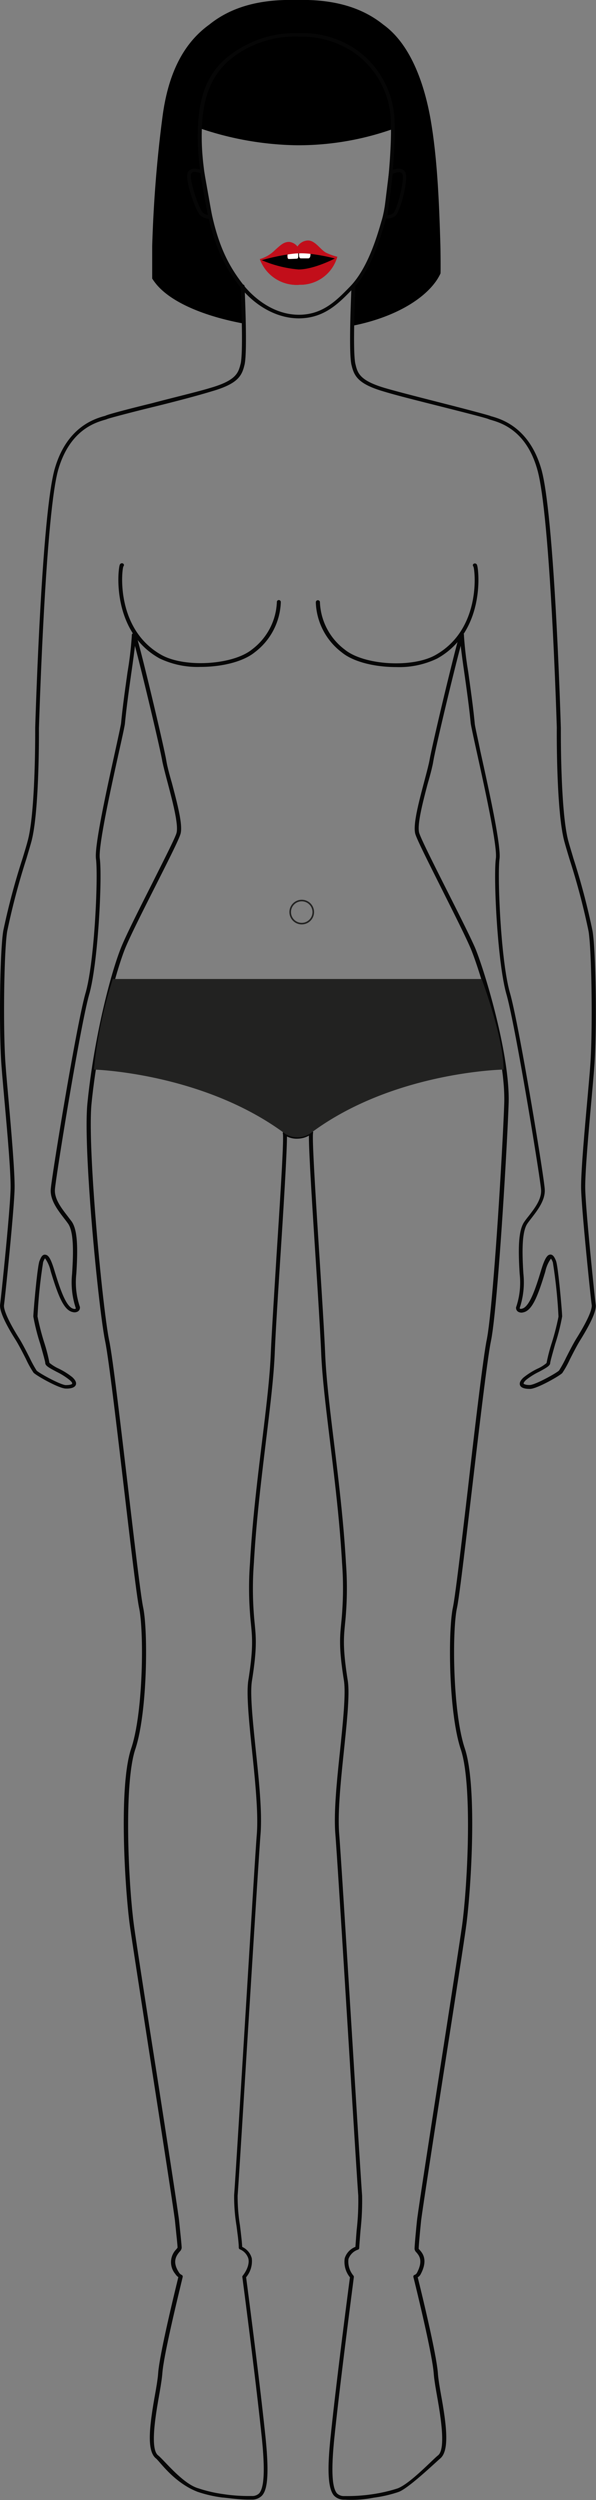
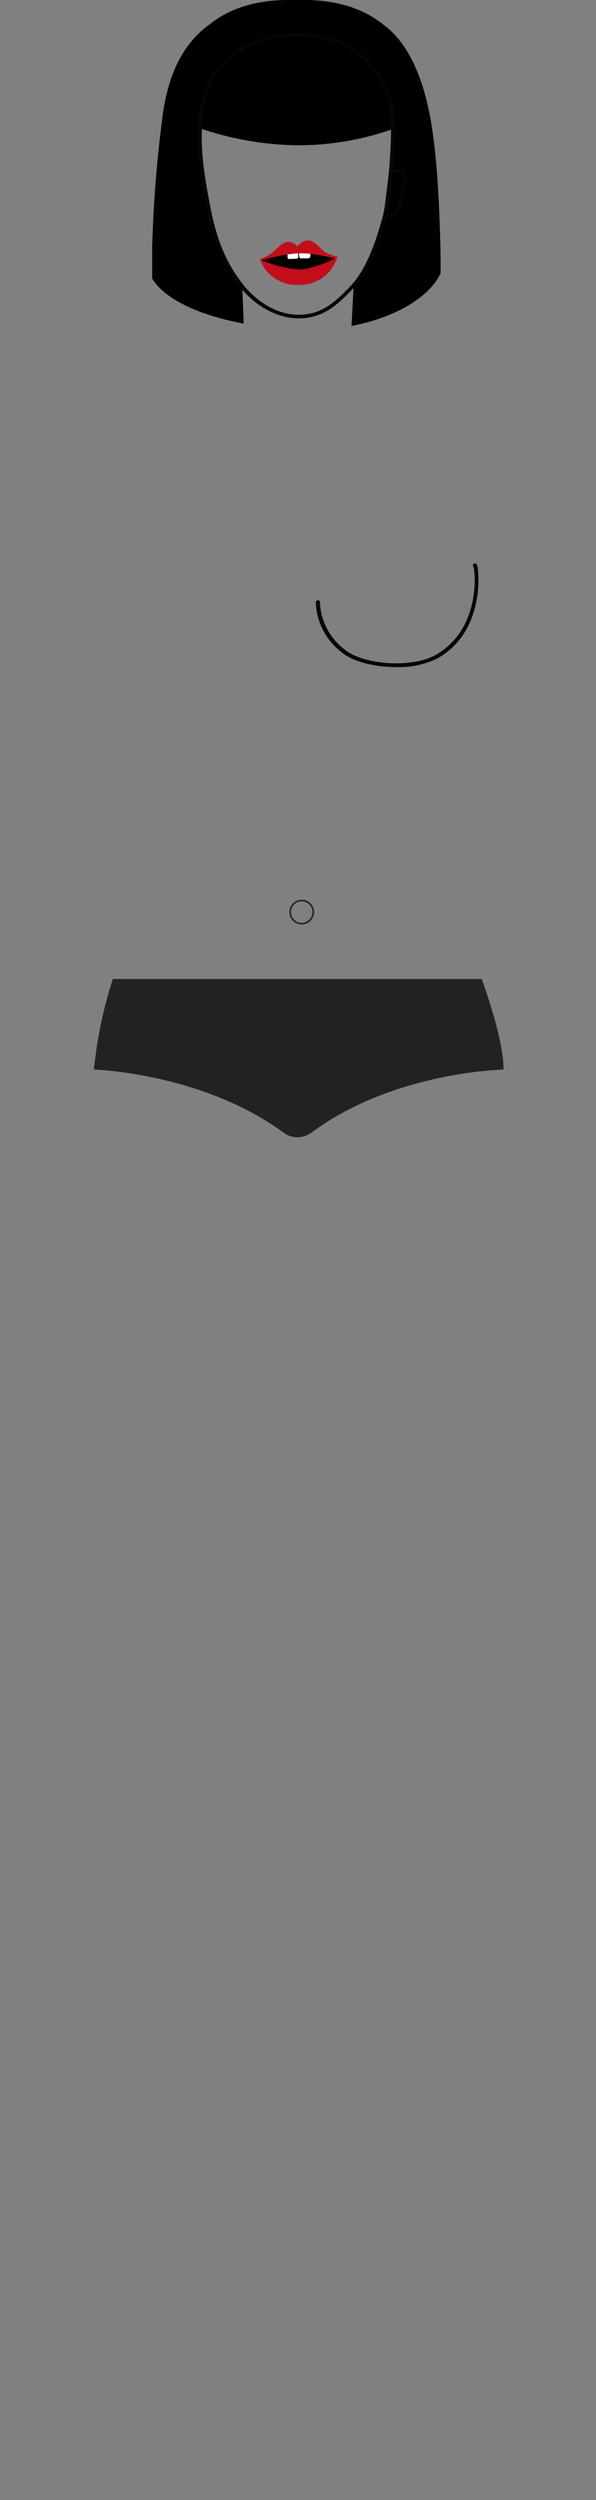
<svg xmlns="http://www.w3.org/2000/svg" viewBox="0 0 105.34 441.63">
  <rect x="0" y="0" width="105.34" height="441.63" fill="#808080" stroke="none" />
  <defs>
    <style>.cls-1{fill:#060606;}.cls-2{fill:#c20e1a;stroke:#c20e1a;stroke-width:0.02px;}.cls-2,.cls-5{stroke-miterlimit:10;}.cls-3{fill:#fff;}.cls-4{fill:#222221;}.cls-5{fill:none;stroke:#222221;stroke-width:0.28px;}</style>
  </defs>
  <g id="Calque_2" data-name="Calque 2">
    <g id="Calque_1-2" data-name="Calque 1">
      <path d="M77.84,43.43c-.22-7.65-.55-15.7-1.78-22.59-1-5.51-3.25-12.84-8.3-16.48C63.91,1.25,58.88-.17,52.39,0,45.87-.17,40.83,1.25,37,4.34c-4.62,3.33-7.33,8.74-8.31,16.52-1,7.62-1.57,15.21-1.79,22.58,0,1.31,0,5.15,0,5.77.17.27.36.53.56.79,2.59,3.34,8.53,5.85,15.61,7.16l-.26-6.85c-1.65-1.44-6.15-8-7.16-20.22-.25-3.08-.33-6.47-.33-7.43a55.41,55.41,0,0,0,17.06,3,50.18,50.18,0,0,0,17-2.85c-.07,1.87-.28,7-.37,7.81-.52,5.17-1.7,15-6.5,19.71l-.38,7.25c7.26-1.4,12.69-4.54,15.08-8.12a9.5,9.5,0,0,0,.65-1.16C77.9,47.27,77.85,43.78,77.84,43.43Z" />
      <path class="cls-1" d="M52.83,56.24c-4.44,0-8.23-2.8-10.29-5.43-2.64-3.37-4.69-7.07-6.06-14.16-1.13-5.82-1.7-9.86-1.48-14.51.3-6.31,2.36-10.36,6.68-13.13A19.06,19.06,0,0,1,52.74,5.85a17,17,0,0,1,10,2.76,16,16,0,0,1,7,13.14c.17,4.83-.7,14.15-1.6,17.17l-.14.48c-.79,2.69-2.44,8.31-5.64,11.61-2.48,2.57-5.05,5.23-9.58,5.23ZM53.4,6.47h-.62a18.17,18.17,0,0,0-10.7,3C38,12.17,36,16.07,35.7,22.17c-.22,4.59.35,8.59,1.47,14.37,1.35,7,3.35,10.6,5.94,13.9.68.86,4.33,5.16,9.72,5.16h0c4.21,0,6.67-2.54,9.06-5,3.08-3.19,4.71-8.71,5.48-11.36l.14-.47c.87-2.93,1.74-12.3,1.58-17A15.31,15.31,0,0,0,62.33,9.13,16.62,16.62,0,0,0,53.4,6.47Zm-.63-.3Z" />
      <path class="cls-1" d="M68.48,38.61a2,2,0,0,1-.48-.06l-.24-.08,1-8.14.12-.08a3.17,3.17,0,0,1,1.89-.44,1.29,1.29,0,0,1,.81.52c.75,1.07-.83,7.2-1.75,7.83A2.38,2.38,0,0,1,68.48,38.61Zm0-.59a1.7,1.7,0,0,0,1-.33c.65-.44,2.18-6.22,1.6-7a.57.57,0,0,0-.4-.26,2.26,2.26,0,0,0-1.26.29Z" />
-       <path class="cls-1" d="M36.93,38.64a2.45,2.45,0,0,1-1.4-.49c-.74-.5-1.66-3.4-1.77-3.73-.38-1.24-1-3.42-.49-4.09a1.29,1.29,0,0,1,.81-.52,3.17,3.17,0,0,1,1.89.44l.12.07,1.46,8.2-.26.08A1.42,1.42,0,0,1,36.93,38.64Zm-2.52-8.27-.19,0a.57.57,0,0,0-.4.26c-.55.77,1.41,6.55,2.11,7a1.9,1.9,0,0,0,.88.36l-1.32-7.36A2.64,2.64,0,0,0,34.41,30.37Z" />
-       <path class="cls-1" d="M54.78,199.77a.36.36,0,0,1,.4,0,.31.31,0,0,1,.16.34c-.22.9.5,12.1,1.13,22,.44,6.89.85,13.39,1,17,.17,4.31.84,9.81,1.55,15.62.8,6.55,1.71,14,2.12,21.31A60.47,60.47,0,0,1,61,286.7c-.26,2.6-.44,4.47.46,10.14.38,2.32-.12,7.13-.65,12.22-.57,5.47-1.16,11.12-.86,14.89s1.43,22,2.43,38.19C63.2,375.48,63.92,387,64,387.79a46.8,46.8,0,0,1-.28,6.2c-.09,1.18-.19,2.29-.23,3.14a.31.31,0,0,1-.2.27,2.68,2.68,0,0,0-1.7,1.66,3.86,3.86,0,0,0,.89,2.95.32.32,0,0,1,.06.23c0,.17-2.29,17.38-3.42,28.18-.61,5.85-.46,9.05.46,10.06a1.76,1.76,0,0,0,1.29.45H61a29.89,29.89,0,0,0,5-.35,27.39,27.39,0,0,0,4.27-1c2.21-.83,6.18-5.08,7.14-5.83,1.38-1.07.54-6.49-.12-10.23-.3-1.7-.55-3.16-.63-4.2-.24-3.62-3.57-17-3.6-17.09a.32.32,0,0,1,.25-.38.82.82,0,0,0,.41-.4c1.11-2.16.34-3-.12-3.56a1,1,0,0,1-.33-.61c0-.47.16-2.36.42-4.93.13-1.31,2-13.44,4-26.29,1.8-11.57,3.65-23.54,4-26.06,1-7.57,1.79-24.87-.24-30.94-2.18-6.51-2.28-21-1.4-25.11.41-1.94,1.51-11.23,2.66-21.06C84,251.54,85.41,239.82,86,236.81c1.19-5.71,2.87-34.42,3.12-41.9.27-8.35-4.14-23-5.86-27.19-.86-2.08-3.08-6.47-5.21-10.73s-4.28-8.5-4.63-9.62c-.49-1.53.56-5.52,1.48-9,.41-1.56.8-3,1-4,.25-1.49,1.59-7.29,2.78-12.23.66-2.74,1.28-5.22,1.73-7,.87-3.35.88-3.34,1.27-3.31a.35.35,0,0,1,.32.42,63,63,0,0,0,.76,6.45c.4,2.9.87,6.19,1.14,9,0,.43.49,2.45,1,5,1.47,6.64,3.69,16.68,3.39,19-.4,2.94.2,18,1.85,23.73,1.6,5.58,6,32.29,6.14,34.63.14,1.89-1.22,3.66-2.32,5.09-.27.35-.53.68-.75,1-1,1.47-.94,5.13-.7,8.87a14.35,14.35,0,0,1-.66,6.06s0,.08.06.1a.47.47,0,0,0,.33,0c1.32-.25,2.4-3.48,3.39-6.76.69-2.29,1.15-2.77,1.63-2.8s.77.54.94.94l.06.14c.39.86,1.1,9.13,1.1,9.85a36.81,36.81,0,0,1-1.23,4.86c-.41,1.46-.88,3.11-.88,3.35,0,.49-.67.86-1.94,1.55a12.35,12.35,0,0,0-2.31,1.44c-.43.39-.48.61-.45.68s.44.26,1.12.23c1-.05,4.75-2.13,5.15-2.57a22,22,0,0,0,1.24-2.27c.61-1.19,1.29-2.53,1.86-3.44,1.8-2.89,2.77-5,2.66-5.86-.19-1.33-1.78-16.68-1.87-20.51-.06-2.84.6-10.18,1.13-16.08.2-2.28.38-4.25.48-5.63.46-6.08.27-20.57-.31-23.86a124.09,124.09,0,0,0-3.36-12.7c-.36-1.19-.67-2.23-.88-3-1.46-5.24-1.37-19.53-1.36-20.13,0-.37-1.13-37.78-3.46-45.71C93,76,88.52,74.7,86.85,74.2a4.19,4.19,0,0,1-.54-.18c-.4-.18-4.24-1.16-8-2.11s-8-2-10.31-2.7c-4.74-1.36-5.41-2.77-5.88-4.76-.55-2.32,0-13.37,0-13.84a.34.34,0,0,1,.37-.3.33.33,0,0,1,.33.33c0,.11-.54,11.44,0,13.67.38,1.58.71,2.94,5.41,4.29,2.28.66,6.54,1.74,10.29,2.7,4.72,1.2,7.64,2,8.08,2.15a2.28,2.28,0,0,0,.44.14c1.6.48,6.48,1.92,8.61,9.19,2.35,8,3.43,44.32,3.48,45.86,0,.16-.1,14.82,1.34,20,.2.74.52,1.77.88,3a123.44,123.44,0,0,1,3.37,12.77c.61,3.39.8,17.75.32,24-.1,1.39-.28,3.36-.48,5.64-.53,5.89-1.18,13.21-1.12,16,.08,3.81,1.67,19.12,1.85,20.44.14,1-.78,3.11-2.74,6.26-.55.88-1.23,2.21-1.83,3.39a17,17,0,0,1-1.34,2.41c-.44.48-4.36,2.73-5.65,2.8-.44,0-1.5,0-1.8-.6q-.28-.6.6-1.41A12.86,12.86,0,0,1,95,241.78a6.58,6.58,0,0,0,1.6-1,30.23,30.23,0,0,1,.9-3.49,43.38,43.38,0,0,0,1.21-4.7,88.31,88.31,0,0,0-1-9.61l-.06-.14a2.26,2.26,0,0,0-.27-.51,6.08,6.08,0,0,0-1,2.29c-1.38,4.56-2.37,6.93-3.93,7.22a1.15,1.15,0,0,1-.92-.15.79.79,0,0,1-.32-.63.43.43,0,0,1,0-.12,13.41,13.41,0,0,0,.64-5.86c-.28-4.45-.25-7.72.82-9.25.23-.33.49-.67.76-1,1.09-1.41,2.32-3,2.2-4.68-.18-2.32-4.53-28.95-6.12-34.51s-2.32-20.61-1.87-24c.29-2.17-2-12.55-3.37-18.76-.59-2.67-1-4.6-1.07-5.06-.27-2.84-.73-6.12-1.14-9-.27-1.88-.5-3.53-.63-4.74C80.15,118.83,77,132,76.59,134.45c-.16,1-.55,2.46-1,4-.86,3.27-1.92,7.33-1.49,8.71.34,1.07,2.4,5.18,4.59,9.53S83.09,165.4,84,167.5c1.73,4.2,6.18,19,5.9,27.42-.25,7.5-1.94,36.27-3.13,42-.62,3-2,14.69-3.33,26-1.16,9.85-2.25,19.16-2.67,21.12-.87,4-.77,18.37,1.38,24.81,2.24,6.67,1.12,24.77.27,31.19-.33,2.53-2.19,14.5-4,26.08-1.91,12.27-3.87,25-4,26.26-.25,2.47-.41,4.37-.42,4.85,0,.05.12.15.18.23.49.56,1.51,1.72.2,4.23a1.42,1.42,0,0,1-.55.6c.47,1.88,3.33,13.52,3.57,17,.07,1,.33,2.53.62,4.14,1,5.57,1.36,9.57-.23,10.88-.75.62-5.65,5.33-7.38,5.91a23,23,0,0,1-4.35,1,20.41,20.41,0,0,1-5.08.35h-.15a2.44,2.44,0,0,1-1.77-.69c-1.36-1.48-1.07-6.15-.62-10.52,1.08-10.33,3.2-26.5,3.41-28.07a4.3,4.3,0,0,1-.92-3.38,3.18,3.18,0,0,1,1.89-2c.05-.83.13-1.87.22-3a45.6,45.6,0,0,0,.28-6.1c-.08-.8-.8-12.33-1.62-25.67-1-16.18-2.14-34.51-2.43-38.18-.31-3.83.28-9.51.86-15,.52-5.05,1-9.82.66-12.07-.92-5.74-.73-7.65-.47-10.28A60.6,60.6,0,0,0,60.45,276c-.41-7.32-1.32-14.73-2.11-21.27-.71-5.82-1.39-11.33-1.57-15.67-.15-3.61-.56-10.11-1-17-.72-11.18-1.2-19.05-1.17-21.45a4.19,4.19,0,0,1-2,.54,3.81,3.81,0,0,1-1.88-.39c0,2.39-.44,10.17-1.16,21.24-.44,6.9-.86,13.42-1,17.05-.18,4.34-.86,9.84-1.57,15.67-.79,6.54-1.7,13.95-2.11,21.27A60.6,60.6,0,0,0,45,286.65c.26,2.63.45,4.54-.47,10.28-.36,2.25.14,7,.66,12.07.58,5.49,1.17,11.17.86,15-.29,3.67-1.42,22-2.43,38.18-.82,13.34-1.54,24.87-1.62,25.67a32.69,32.69,0,0,0,.42,5.32c.17,1.4.33,2.73.39,3.75a3.08,3.08,0,0,1,1.69,2,4.41,4.41,0,0,1-1,3.36c.21,1.59,2.33,17.75,3.41,28.07.81,7.79.14,9.69-.62,10.52a2.44,2.44,0,0,1-1.77.69h-.15l-.48,0c-1.86,0-4-.35-4.6-.37a22.73,22.73,0,0,1-4.35-1c-4.18-1.61-6.67-5.33-7.38-5.91-1.6-1.3-1.21-5.31-.23-10.88.29-1.61.55-3.13.62-4.14.24-3.45,3.12-15.15,3.57-17a2,2,0,0,1-.54-.57,3.23,3.23,0,0,1,.18-4.35c.08-.11.19-.23.22-.29,0-.38-.13-1.57-.3-3.22l-.15-1.47c-.13-1.3-2.09-14-4-26.26-1.79-11.58-3.65-23.55-4-26.08-.85-6.42-2-24.52.27-31.19,2.15-6.44,2.25-20.77,1.38-24.81-.42-2-1.51-11.27-2.67-21.12-1.33-11.32-2.71-23-3.33-26-1.14-5.5-3.94-33.94-3.13-42,1.07-10.78,3.84-22.15,5.9-27.39.88-2.23,3.37-7.14,5.56-11.48,2-4,3.95-7.81,4.27-8.82.43-1.38-.63-5.44-1.49-8.71-.42-1.58-.81-3.07-1-4-.42-2.47-3.56-15.62-4.84-20.41-.13,1.22-.36,2.86-.63,4.74-.41,2.9-.87,6.18-1.14,9-.05.46-.47,2.39-1.07,5.06-1.37,6.2-3.66,16.59-3.37,18.76.45,3.36-.29,18.47-1.87,24S9.89,207.78,9.71,210.1c-.12,1.67,1.11,3.27,2.2,4.68.27.36.53.7.76,1,1.07,1.53,1.1,4.8.82,9.25a13.41,13.41,0,0,0,.64,5.86.5.5,0,0,1,0,.12.79.79,0,0,1-.32.63,1.15,1.15,0,0,1-.92.15c-1.56-.29-2.55-2.66-3.93-7.22a6.19,6.19,0,0,0-1-2.29,2.26,2.26,0,0,0-.27.51l-.06.14a88.31,88.31,0,0,0-1,9.61,43.38,43.38,0,0,0,1.21,4.7,29,29,0,0,1,.9,3.51,7.41,7.41,0,0,0,1.6,1,12.86,12.86,0,0,1,2.44,1.53q.88.81.6,1.41c-.3.61-1.36.62-1.8.6-1.29-.07-5.21-2.32-5.65-2.8a17,17,0,0,1-1.34-2.41c-.6-1.18-1.28-2.51-1.83-3.39-2-3.15-2.88-5.26-2.74-6.26C.2,229.14,1.79,213.83,1.87,210c.06-2.81-.59-10.13-1.12-16-.2-2.28-.38-4.25-.48-5.64-.48-6.25-.29-20.61.32-24A123.44,123.44,0,0,1,4,151.59c.36-1.19.68-2.22.88-3,1.44-5.17,1.34-19.83,1.34-20,.05-1.55,1.13-37.87,3.48-45.87,2.13-7.27,7-8.71,8.61-9.19a2.28,2.28,0,0,0,.44-.14c.44-.2,3.36-1,8.07-2.15,3.76-1,8-2,10.3-2.7,4.7-1.35,5-2.71,5.41-4.29.53-2.23,0-13.56,0-13.67a.33.33,0,0,1,.33-.33.34.34,0,0,1,.37.3c0,.47.54,11.52,0,13.84-.47,2-1.14,3.4-5.88,4.76C35,69.87,30.74,71,27,71.91S19.43,73.84,19,74a4.19,4.19,0,0,1-.54.18c-1.67.5-6.12,1.81-8.15,8.74C8,90.87,6.9,128.28,6.88,128.66c0,.59.1,14.88-1.36,20.12-.21.75-.52,1.79-.88,3a124.09,124.09,0,0,0-3.36,12.7C.7,167.75.51,182.24,1,188.32c.1,1.39.28,3.35.48,5.63C2,199.85,2.64,207.2,2.58,210,2.49,213.86.9,229.21.71,230.54c-.11.83.86,3,2.66,5.86.57.91,1.26,2.26,1.86,3.44a22,22,0,0,0,1.24,2.27c.4.44,4.18,2.52,5.15,2.57.68,0,1.06-.11,1.12-.23s0-.29-.45-.68A12.35,12.35,0,0,0,10,242.33C8.71,241.64,8,241.27,8,240.78c0-.24-.47-1.89-.88-3.35a36.81,36.81,0,0,1-1.23-4.86c0-.72.71-9,1.1-9.85l.06-.14c.17-.4.42-1,.94-.94s.94.51,1.63,2.8c1,3.28,2.07,6.51,3.39,6.76a.46.46,0,0,0,.33,0,.18.18,0,0,0,.06-.1,14.35,14.35,0,0,1-.66-6.06c.24-3.74.32-7.4-.7-8.87-.22-.32-.48-.65-.75-1-1.1-1.43-2.46-3.2-2.32-5.09.18-2.34,4.54-29.05,6.14-34.63,1.65-5.74,2.25-20.79,1.85-23.73-.3-2.28,1.92-12.32,3.39-19,.56-2.56,1-4.57,1.05-5,.27-2.85.74-6.14,1.14-9a63,63,0,0,0,.76-6.45.35.35,0,0,1,.32-.42c.39,0,.4,0,1.27,3.31.45,1.76,1.07,4.24,1.73,7,1.19,4.94,2.53,10.74,2.78,12.23.16,1,.55,2.43,1,4,.92,3.51,2,7.5,1.48,9-.33,1.06-2.17,4.7-4.3,8.92s-4.67,9.22-5.54,11.43C20,173,17.21,184.61,16.18,194.94c-.78,7.85,2,36.53,3.12,41.87.63,3,2,14.73,3.34,26.07,1.15,9.83,2.25,19.12,2.66,21.06.88,4.09.78,18.6-1.4,25.11-2,6.07-1.24,23.37-.24,30.94.33,2.52,2.18,14.49,4,26.06,2,12.85,3.87,25,4,26.29l.15,1.48c.18,1.75.3,2.91.3,3.29a1.13,1.13,0,0,1-.36.65c-.52.64-1.4,1.71-.13,3.65a1.09,1.09,0,0,0,.46.44.32.32,0,0,1,.21.37c0,.13-3.36,13.47-3.6,17.09-.08,1-.33,2.5-.63,4.2-.66,3.74-1.5,9.15-.12,10.23,1.06.83,4.36,5.05,7.14,5.83a24.19,24.19,0,0,0,4.27,1,29.89,29.89,0,0,0,5,.35h.15a1.76,1.76,0,0,0,1.29-.45c.92-1,1.07-4.21.46-10.06-1.13-10.8-3.4-28-3.42-28.18a.28.28,0,0,1,.07-.23s1.31-1.54,1-3a2.6,2.6,0,0,0-1.52-1.66.33.33,0,0,1-.18-.26c0-1-.22-2.42-.4-3.89a31.61,31.61,0,0,1-.42-5.45c.08-.79.8-12.31,1.62-25.65C44,346,45.1,327.63,45.39,324s-.29-9.42-.86-14.89c-.53-5.09-1-9.9-.65-12.22.9-5.67.72-7.54.46-10.14A60.47,60.47,0,0,1,44.19,276c.41-7.34,1.32-14.76,2.12-21.31.71-5.81,1.38-11.31,1.55-15.62.16-3.64.58-10.16,1-17.07.63-9.78,1.35-20.86,1.13-21.75a.3.3,0,0,1,.16-.35.38.38,0,0,1,.41,0,3.16,3.16,0,0,0,2,.61h.05a4.15,4.15,0,0,0,2.15-.77" />
-       <path class="cls-1" d="M49.32,106a.36.36,0,0,0-.39.31v.12a11,11,0,0,1-4.37,8.28c-3.35,2.75-11.86,3.29-16,1-8-4.47-7.1-14.65-6.76-15.64a.26.26,0,0,0,.08-.13.31.31,0,0,0,0-.25.39.39,0,0,0-.22-.18.41.41,0,0,0-.48.23c-.34.68-1.58,11.78,7,16.56a15.5,15.5,0,0,0,7.25,1.51c4,0,7.66-1,9.59-2.58a11.59,11.59,0,0,0,4.61-8.74l0-.12a.31.31,0,0,0-.08-.24A.35.35,0,0,0,49.32,106Z" />
      <path class="cls-1" d="M84.3,99.77a.4.4,0,0,0-.7-.06.34.34,0,0,0,0,.26.35.35,0,0,0,.08.13c.34,1,1.27,11.17-6.76,15.64-4.13,2.29-12.64,1.76-16-1a11,11,0,0,1-4.37-8.28v-.12a.37.37,0,0,0-.39-.31.36.36,0,0,0-.26.13.35.35,0,0,0-.08.24l0,.13a11.58,11.58,0,0,0,4.61,8.73c1.93,1.59,5.61,2.58,9.6,2.58a15.43,15.43,0,0,0,7.24-1.51C85.88,111.55,84.64,100.45,84.3,99.77Z" />
      <path class="cls-2" d="M45.93,45.77a6.14,6.14,0,0,0,2.58-1.49c1.29-1.2,1.74-1.51,2.57-1.54a2.16,2.16,0,0,1,1.5.83,2.25,2.25,0,0,1,1.86-1.08c1.3,0,2.23,1.7,3.23,2.18a10.41,10.41,0,0,0,1.94.69A6.78,6.78,0,0,1,53,50.3,6.9,6.9,0,0,1,45.93,45.77Z" />
      <path d="M54.87,44.85c0,.82-.35.8-.35.8s-.94,0-1.35,0-.31-.69-.29-.88h-.2c0,.06,0,.2,0,.5,0,.46-.22.43-.22.43s-1.12.06-1.44.06-.24-.64-.23-.8a39.17,39.17,0,0,0-4.54,1,21,21,0,0,0,6.51,1.64c2.75,0,6.43-1.94,6.43-1.94A32.41,32.41,0,0,0,54.87,44.85Z" />
      <path class="cls-3" d="M51.05,45.75c.32,0,1.44-.06,1.44-.06s.24,0,.22-.43c0-.3,0-.44,0-.5-.6,0-1.23.1-1.86.19C50.81,45.11,50.77,45.74,51.05,45.75Z" />
      <path class="cls-3" d="M53.17,45.64c.41,0,1.35,0,1.35,0s.39,0,.35-.8a15,15,0,0,0-2-.09C52.86,45,52.81,45.61,53.17,45.64Z" />
      <path class="cls-4" d="M55,200.11c14.53-10.82,34-11.17,34-11.17,0-5.7-3.87-16-3.87-16H19.94a77.09,77.09,0,0,0-3.34,16s19.32.55,33.84,11.37A4.13,4.13,0,0,0,55,200.11Z" />
      <circle class="cls-5" cx="53.33" cy="161.12" r="2.04" />
    </g>
  </g>
</svg>